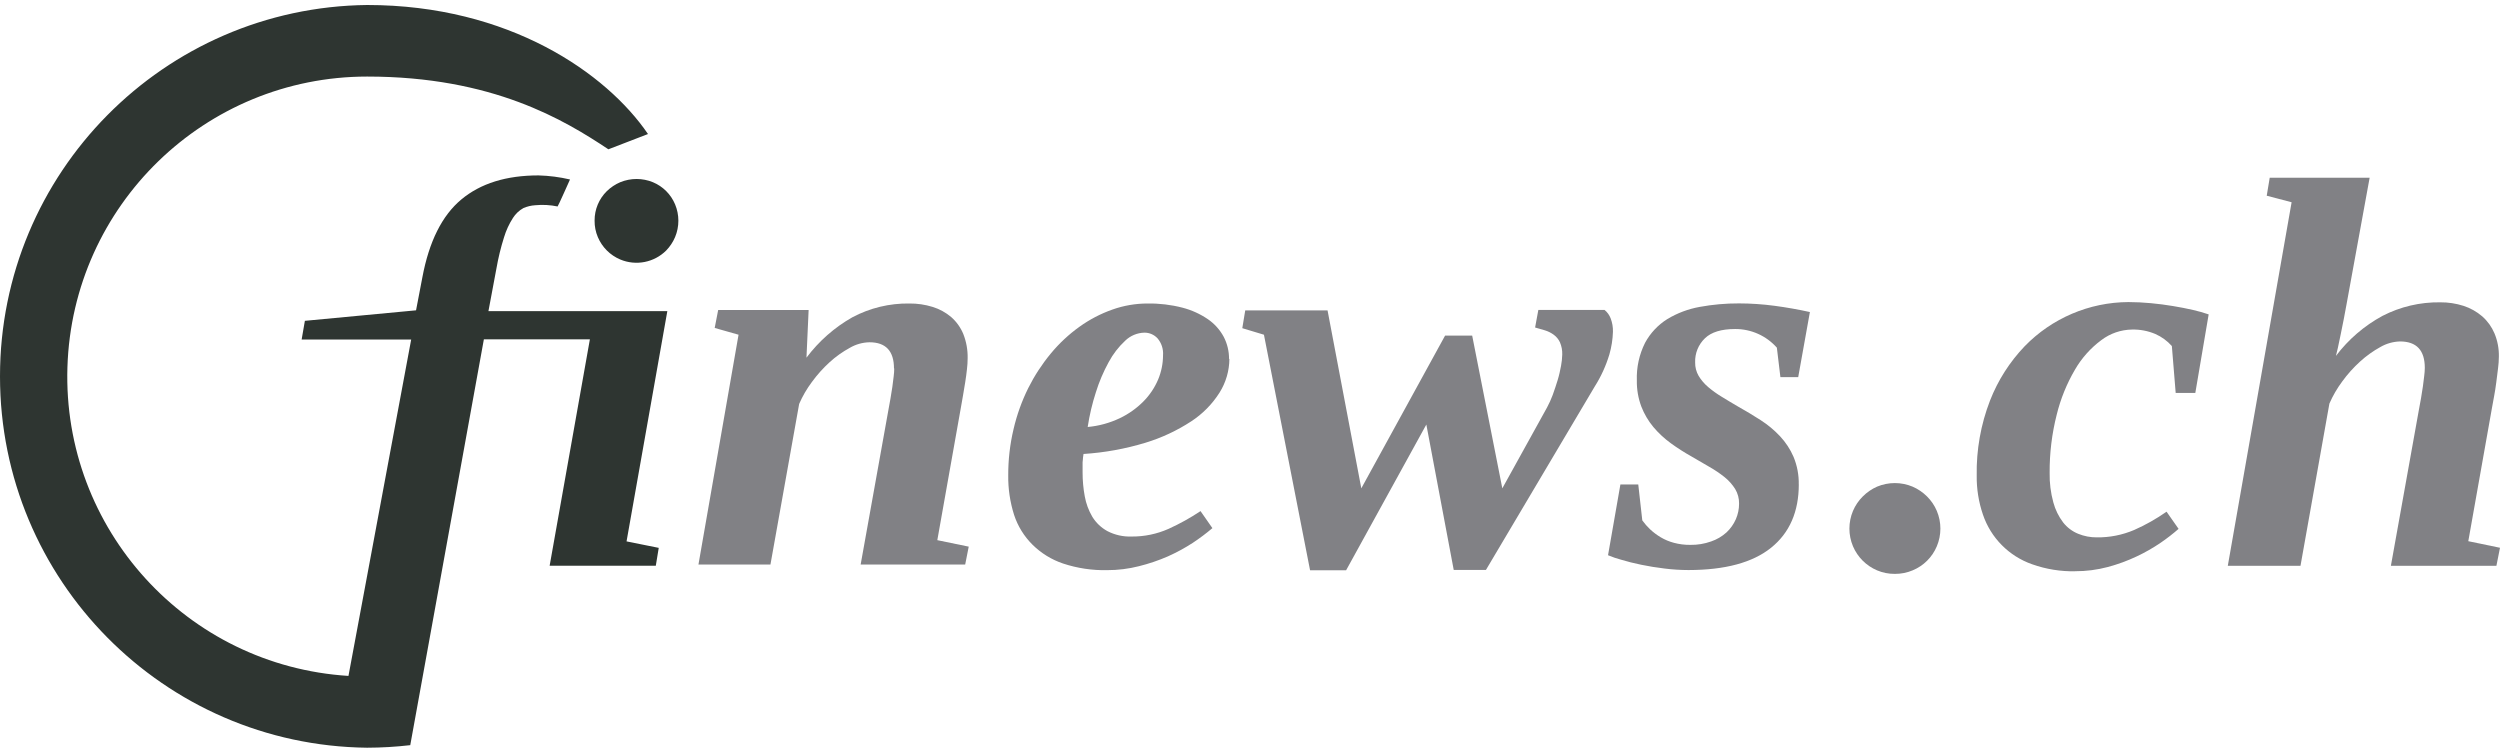
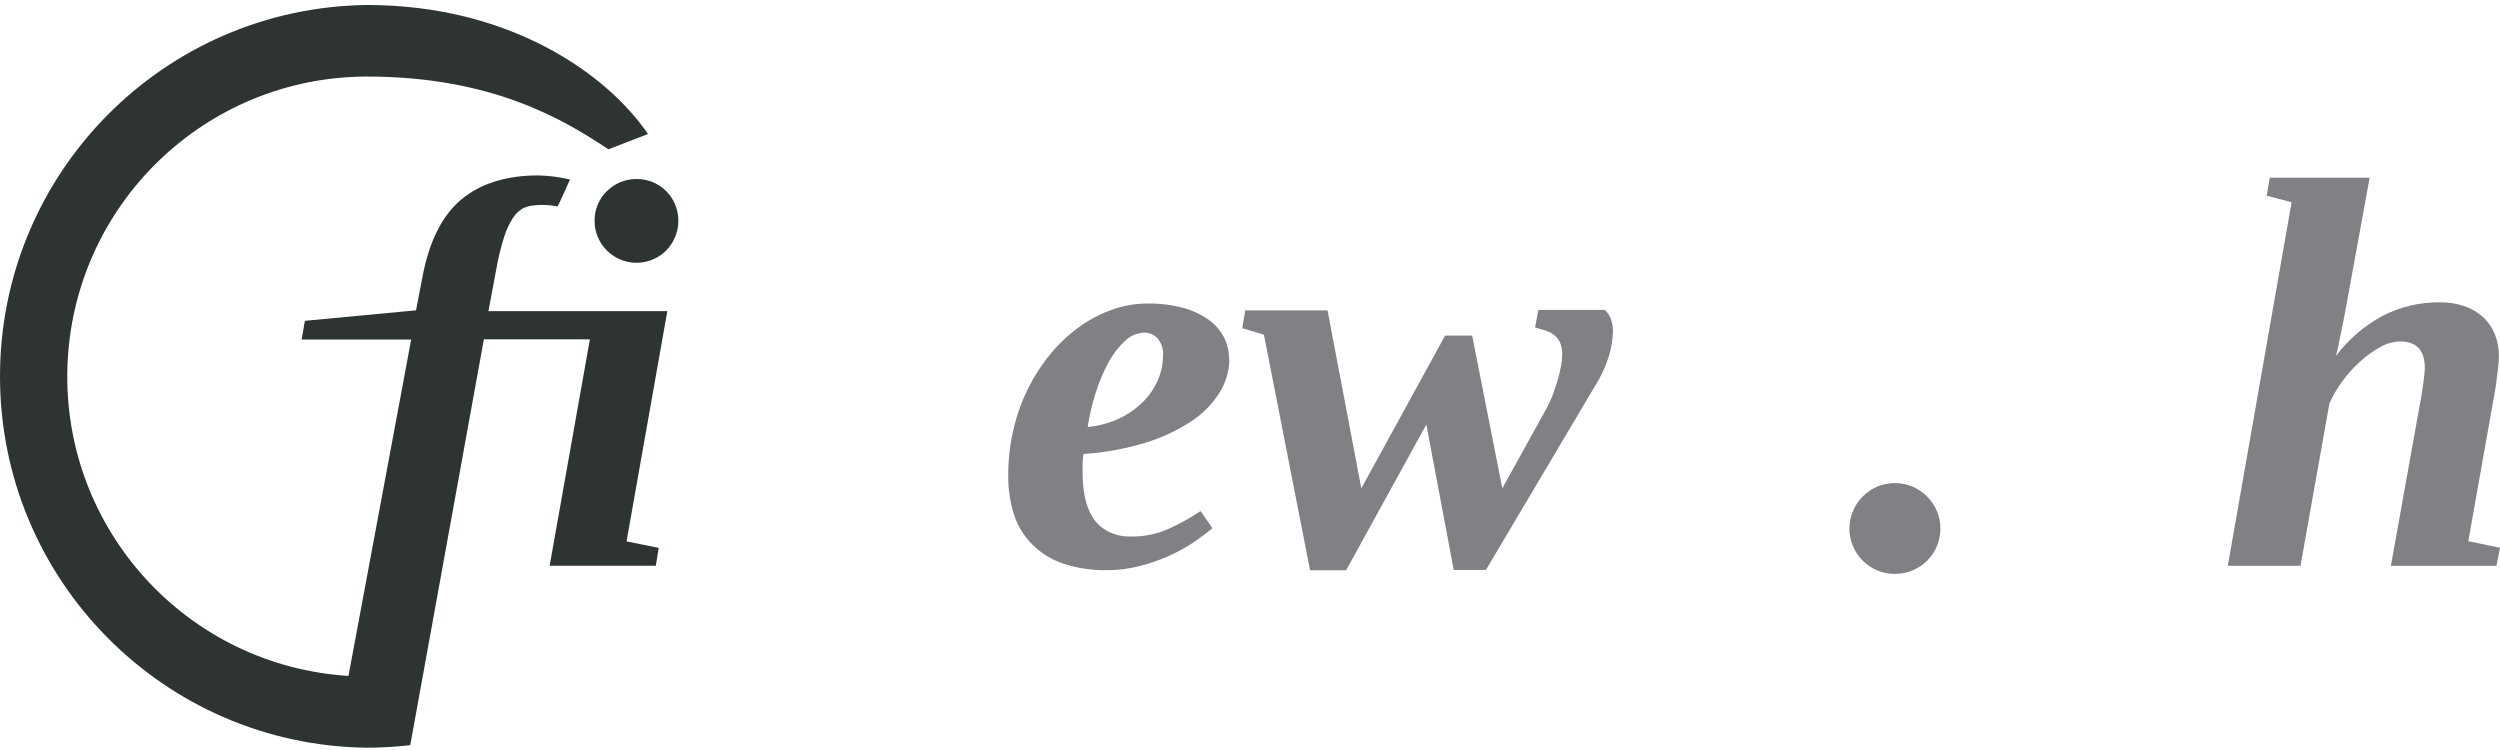
<svg xmlns="http://www.w3.org/2000/svg" width="500px" height="150px" viewBox="0 0 500 150" version="1.1">
  <title>Group 2</title>
  <g id="Page-1" stroke="none" stroke-width="1" fill="none" fill-rule="evenodd">
    <g id="Group-2">
      <g id="logo-finews" transform="translate(0, 1)" fill-rule="nonzero">
        <path d="M378.961,113.776 C377.74,113.788 376.53,113.547 375.407,113.069 C373.243,112.148 371.519,110.424 370.598,108.259 C369.643,105.997 369.643,103.444 370.598,101.182 C371.057,100.098 371.724,99.114 372.561,98.286 C373.385,97.459 374.358,96.793 375.427,96.323 C377.692,95.38 380.239,95.38 382.504,96.323 C383.584,96.79 384.566,97.456 385.4,98.286 C386.237,99.114 386.904,100.098 387.363,101.182 C388.318,103.444 388.318,105.997 387.363,108.259 C386.45,110.436 384.714,112.164 382.534,113.069 C381.419,113.541 380.22,113.781 379.01,113.776" id="Path" fill="#818185" />
-         <path d="M415.073,113.255 C412.137,113.314 409.214,112.842 406.445,111.861 C401.794,110.244 398.152,106.566 396.58,101.898 C395.729,99.4 395.31,96.774 395.343,94.134 C395.248,89.003 396.152,83.902 398.003,79.116 C399.579,75.075 401.934,71.383 404.933,68.25 C410.38,62.639 417.855,59.455 425.674,59.415 C427.137,59.415 428.619,59.494 430.15,59.631 C431.682,59.769 433.174,59.975 434.607,60.21 C436.04,60.446 437.385,60.711 438.621,60.996 C439.673,61.235 440.712,61.53 441.733,61.879 L439.063,77.584 L435.137,77.584 L434.371,68.21 C433.456,67.176 432.327,66.353 431.063,65.796 C429.583,65.171 427.987,64.869 426.381,64.912 C424.17,64.947 422.028,65.687 420.266,67.023 C418.129,68.607 416.339,70.611 415.005,72.912 C413.353,75.726 412.12,78.764 411.343,81.933 C410.376,85.74 409.901,89.656 409.93,93.584 C409.892,95.573 410.14,97.556 410.666,99.474 C411.053,100.927 411.72,102.291 412.629,103.489 C413.416,104.493 414.451,105.275 415.633,105.756 C416.813,106.238 418.078,106.482 419.353,106.473 C421.918,106.507 424.462,106.005 426.823,105 C429.099,103.994 431.273,102.767 433.311,101.339 L435.716,104.774 C434.571,105.774 433.368,106.705 432.114,107.562 C430.592,108.598 428.99,109.51 427.323,110.291 C425.47,111.167 423.542,111.873 421.562,112.401 C419.423,112.97 417.218,113.254 415.005,113.245" id="Path" fill="#818185" />
        <path d="M469.316,59.818 C469.168,60.691 468.982,61.673 468.766,62.763 C468.55,63.852 468.334,64.873 468.138,65.884 C467.941,66.895 467.755,67.788 467.568,68.593 C467.382,69.398 467.264,69.928 467.186,70.183 C469.683,66.879 472.86,64.148 476.501,62.174 C480.068,60.336 484.032,59.406 488.044,59.464 C489.626,59.451 491.2,59.689 492.707,60.171 C494.08,60.617 495.351,61.331 496.447,62.272 C497.511,63.212 498.349,64.379 498.901,65.688 C499.51,67.158 499.808,68.739 499.774,70.331 C499.769,71.115 499.713,71.899 499.607,72.677 C499.499,73.589 499.382,74.522 499.254,75.484 C499.126,76.446 498.989,77.378 498.822,78.242 C498.655,79.106 498.518,79.872 498.41,80.49 L493.659,107.238 L500,108.554 L499.283,112.156 L478.179,112.156 L483.755,81.099 C483.902,80.333 484.049,79.538 484.196,78.694 C484.344,77.85 484.471,77.064 484.579,76.289 C484.687,75.513 484.776,74.826 484.844,74.169 C484.914,73.641 484.953,73.11 484.962,72.578 C484.962,69.051 483.307,67.288 479.995,67.288 C478.614,67.329 477.265,67.714 476.069,68.407 C474.616,69.208 473.263,70.177 472.035,71.293 C470.702,72.5 469.498,73.842 468.442,75.297 C467.423,76.668 466.563,78.15 465.88,79.715 L460.099,112.156 L445.561,112.156 L458.322,39.45 L453.345,38.144 L453.944,34.542 L473.929,34.542 L469.316,59.818 Z" id="Path" fill="#818185" />
-         <path d="M178.796,72.696 C178.796,69.202 177.16,67.455 173.888,67.455 C172.506,67.487 171.156,67.868 169.962,68.564 C168.514,69.353 167.167,70.312 165.947,71.42 C164.624,72.624 163.426,73.959 162.374,75.405 C161.359,76.761 160.506,78.23 159.832,79.783 L154.089,111.911 L139.69,111.911 L147.709,65.943 L142.939,64.588 L143.635,60.996 L161.726,60.996 L161.294,70.537 C163.764,67.24 166.888,64.489 170.472,62.458 C173.983,60.59 177.911,59.641 181.888,59.7 C183.455,59.686 185.014,59.915 186.511,60.377 C187.872,60.794 189.134,61.481 190.222,62.399 C191.292,63.331 192.129,64.501 192.666,65.815 C193.269,67.346 193.562,68.98 193.529,70.625 C193.527,71.367 193.481,72.107 193.392,72.843 C193.304,73.678 193.186,74.532 193.048,75.415 L192.607,78.065 C192.469,78.949 192.322,79.773 192.175,80.529 L187.463,107.032 L193.745,108.328 L193.039,111.901 L172.131,111.901 L177.657,81.128 C177.804,80.362 177.942,79.577 178.089,78.743 C178.236,77.908 178.364,77.123 178.472,76.367 C178.58,75.612 178.668,74.905 178.737,74.257 C178.804,73.736 178.84,73.212 178.845,72.686" id="Path" fill="#818185" />
        <path d="M245.877,70.782 C245.86,73.165 245.18,75.497 243.914,77.516 C242.457,79.823 240.518,81.789 238.231,83.278 C235.402,85.126 232.325,86.563 229.092,87.548 C225.063,88.772 220.907,89.526 216.705,89.795 C216.661,90.019 216.628,90.245 216.607,90.473 C216.607,90.787 216.538,91.111 216.518,91.454 C216.499,91.798 216.518,92.151 216.518,92.534 C216.518,92.917 216.518,93.231 216.518,93.516 C216.517,95.106 216.661,96.693 216.95,98.257 C217.206,99.7 217.718,101.087 218.462,102.35 C219.197,103.55 220.232,104.538 221.465,105.216 C222.957,105.991 224.624,106.367 226.305,106.306 C228.86,106.331 231.391,105.805 233.725,104.765 C235.945,103.758 238.078,102.573 240.106,101.221 L242.481,104.627 C241.231,105.685 239.92,106.668 238.555,107.572 C236.965,108.602 235.298,109.507 233.568,110.281 C231.696,111.096 229.759,111.753 227.777,112.244 C225.707,112.767 223.581,113.031 221.446,113.03 C218.447,113.096 215.459,112.648 212.611,111.704 C210.312,110.931 208.221,109.641 206.496,107.935 C204.813,106.266 203.551,104.22 202.815,101.967 C202.006,99.412 201.612,96.745 201.647,94.065 C201.635,90.959 201.991,87.861 202.707,84.838 C203.365,81.991 204.354,79.231 205.652,76.613 C206.891,74.138 208.41,71.813 210.177,69.683 C211.844,67.668 213.765,65.877 215.89,64.353 C217.909,62.903 220.123,61.746 222.467,60.917 C224.726,60.112 227.106,59.701 229.505,59.7 C231.861,59.664 234.212,59.944 236.493,60.534 C238.321,61.006 240.051,61.793 241.608,62.861 C242.919,63.766 243.995,64.971 244.749,66.375 C245.453,67.737 245.817,69.249 245.809,70.782 M217.539,84.397 C219.766,84.194 221.939,83.599 223.959,82.64 C225.714,81.805 227.311,80.672 228.68,79.292 C229.933,78.031 230.932,76.542 231.625,74.905 C232.266,73.375 232.6,71.734 232.606,70.075 C232.704,68.839 232.309,67.615 231.507,66.669 C230.833,65.937 229.881,65.523 228.886,65.531 C227.442,65.563 226.063,66.142 225.029,67.15 C223.705,68.383 222.594,69.825 221.74,71.42 C220.685,73.338 219.827,75.357 219.178,77.447 C218.443,79.715 217.894,82.039 217.539,84.397" id="Shape" fill="#818185" />
        <path d="M309.406,80.5 C309.841,79.689 310.222,78.849 310.544,77.987 C310.898,77.005 311.222,76.024 311.526,75.042 C311.83,74.061 312.036,73.079 312.203,72.196 C312.348,71.445 312.43,70.683 312.449,69.918 C312.478,69.073 312.321,68.232 311.987,67.455 C311.706,66.853 311.277,66.333 310.741,65.943 C310.208,65.555 309.614,65.26 308.984,65.069 L307.02,64.5 L307.668,60.986 L320.91,60.986 C321.456,61.429 321.876,62.008 322.127,62.664 C322.458,63.525 322.615,64.442 322.588,65.364 C322.539,66.889 322.302,68.402 321.882,69.869 C321.199,72.143 320.209,74.313 318.937,76.318 L297.185,112.99 L290.746,112.99 L285.268,83.906 L269.22,113.059 L262.015,113.059 L252.788,65.943 L248.459,64.637 L249.048,61.074 L265.509,61.074 L272.262,96.667 L289.018,66.12 L294.436,66.12 L300.463,96.667 L309.406,80.5 Z" id="Path" fill="#818185" />
-         <path d="M359.761,95.852 C359.761,101.342 357.916,105.573 354.225,108.544 C350.534,111.515 345.027,113.003 337.705,113.01 C336.1,113.008 334.497,112.907 332.905,112.706 C331.266,112.509 329.705,112.254 328.242,111.95 C326.78,111.646 325.474,111.322 324.316,110.968 C323.392,110.725 322.487,110.417 321.607,110.046 L324.08,95.891 L327.653,95.891 L328.458,103.076 C328.923,103.724 329.449,104.325 330.029,104.873 C330.669,105.467 331.37,105.993 332.119,106.443 C332.95,106.938 333.845,107.315 334.78,107.562 C335.849,107.847 336.952,107.986 338.058,107.974 C339.479,107.999 340.892,107.766 342.23,107.287 C343.366,106.9 344.411,106.286 345.302,105.481 C346.095,104.739 346.729,103.844 347.167,102.85 C347.596,101.869 347.817,100.81 347.815,99.739 C347.837,98.703 347.565,97.682 347.03,96.794 C346.465,95.898 345.755,95.102 344.929,94.438 C343.974,93.675 342.96,92.989 341.896,92.387 C340.757,91.739 339.58,91.052 338.353,90.325 C336.903,89.516 335.504,88.621 334.161,87.646 C332.869,86.708 331.695,85.617 330.667,84.397 C329.649,83.171 328.837,81.789 328.262,80.303 C327.643,78.643 327.34,76.882 327.369,75.111 C327.275,72.493 327.842,69.894 329.018,67.553 C330.064,65.62 331.593,63.99 333.454,62.821 C335.453,61.616 337.655,60.788 339.953,60.377 C342.543,59.903 345.172,59.669 347.805,59.68 C350.185,59.684 352.563,59.845 354.922,60.161 C357.356,60.485 359.702,60.907 361.979,61.408 L359.643,74.424 L356.08,74.424 L355.373,68.534 C353.259,66.148 350.218,64.788 347.03,64.804 C344.281,64.804 342.269,65.419 340.993,66.65 C339.68,67.906 338.965,69.663 339.03,71.479 C339.009,72.426 339.25,73.36 339.727,74.178 C340.237,75.019 340.88,75.772 341.631,76.407 C342.488,77.135 343.404,77.792 344.37,78.37 C345.351,78.998 346.49,79.636 347.648,80.333 C349.199,81.207 350.701,82.1 352.154,83.042 C353.561,83.95 354.853,85.024 356.001,86.242 C357.136,87.453 358.053,88.851 358.711,90.375 C359.437,92.131 359.792,94.02 359.751,95.921" id="Path" fill="#818185" />
        <path d="M133.466,61.231 L97.687,61.231 L99.287,52.691 C99.654,50.579 100.162,48.493 100.809,46.449 C101.22,45.082 101.822,43.78 102.595,42.581 C103.115,41.764 103.83,41.089 104.676,40.618 C105.422,40.292 106.22,40.099 107.032,40.049 C108.531,39.903 110.044,39.986 111.518,40.294 C111.597,40.294 114.001,34.895 114.001,34.895 C111.931,34.411 109.816,34.138 107.69,34.081 C101.257,34.081 96.117,35.684 92.269,38.89 C88.421,42.097 85.823,47.286 84.475,54.458 L83.209,61.064 L60.976,63.165 L60.328,66.905 L82.237,66.905 L69.693,134.183 C37.359,132.154 12.477,104.821 13.485,72.44 C14.492,40.059 41.026,14.326 73.423,14.312 C98.541,14.312 112.863,22.999 121.677,28.859 L129.599,25.806 C121.344,13.683 101.84,0 73.423,0 C32.737,0.468 -1.39491648e-14,33.583 -1.39491648e-14,74.272 C-1.39491648e-14,114.96 32.737,148.076 73.423,148.543 C76.306,148.535 79.187,148.365 82.051,148.033 L82.051,148.033 L96.775,66.866 L107.925,66.866 L107.925,66.866 L117.977,66.866 L109.928,112.146 L131.16,112.146 L131.748,108.573 L125.309,107.277 L133.466,61.231 Z" id="Path" fill="#2E3531" />
        <path d="M118.919,43.111 C118.906,40.897 119.791,38.772 121.373,37.222 C122.146,36.47 123.051,35.868 124.043,35.445 C126.14,34.582 128.493,34.582 130.59,35.445 C132.591,36.28 134.182,37.871 135.017,39.872 C135.894,41.966 135.894,44.325 135.017,46.419 C134.594,47.414 133.992,48.322 133.241,49.099 C130.823,51.508 127.189,52.218 124.043,50.895 C122.025,50.043 120.419,48.437 119.567,46.419 C119.127,45.383 118.906,44.267 118.919,43.141" id="Path" fill="#2E3531" />
      </g>
      <rect id="Rectangle" x="0" y="0" width="500" height="150" />
    </g>
  </g>
</svg>